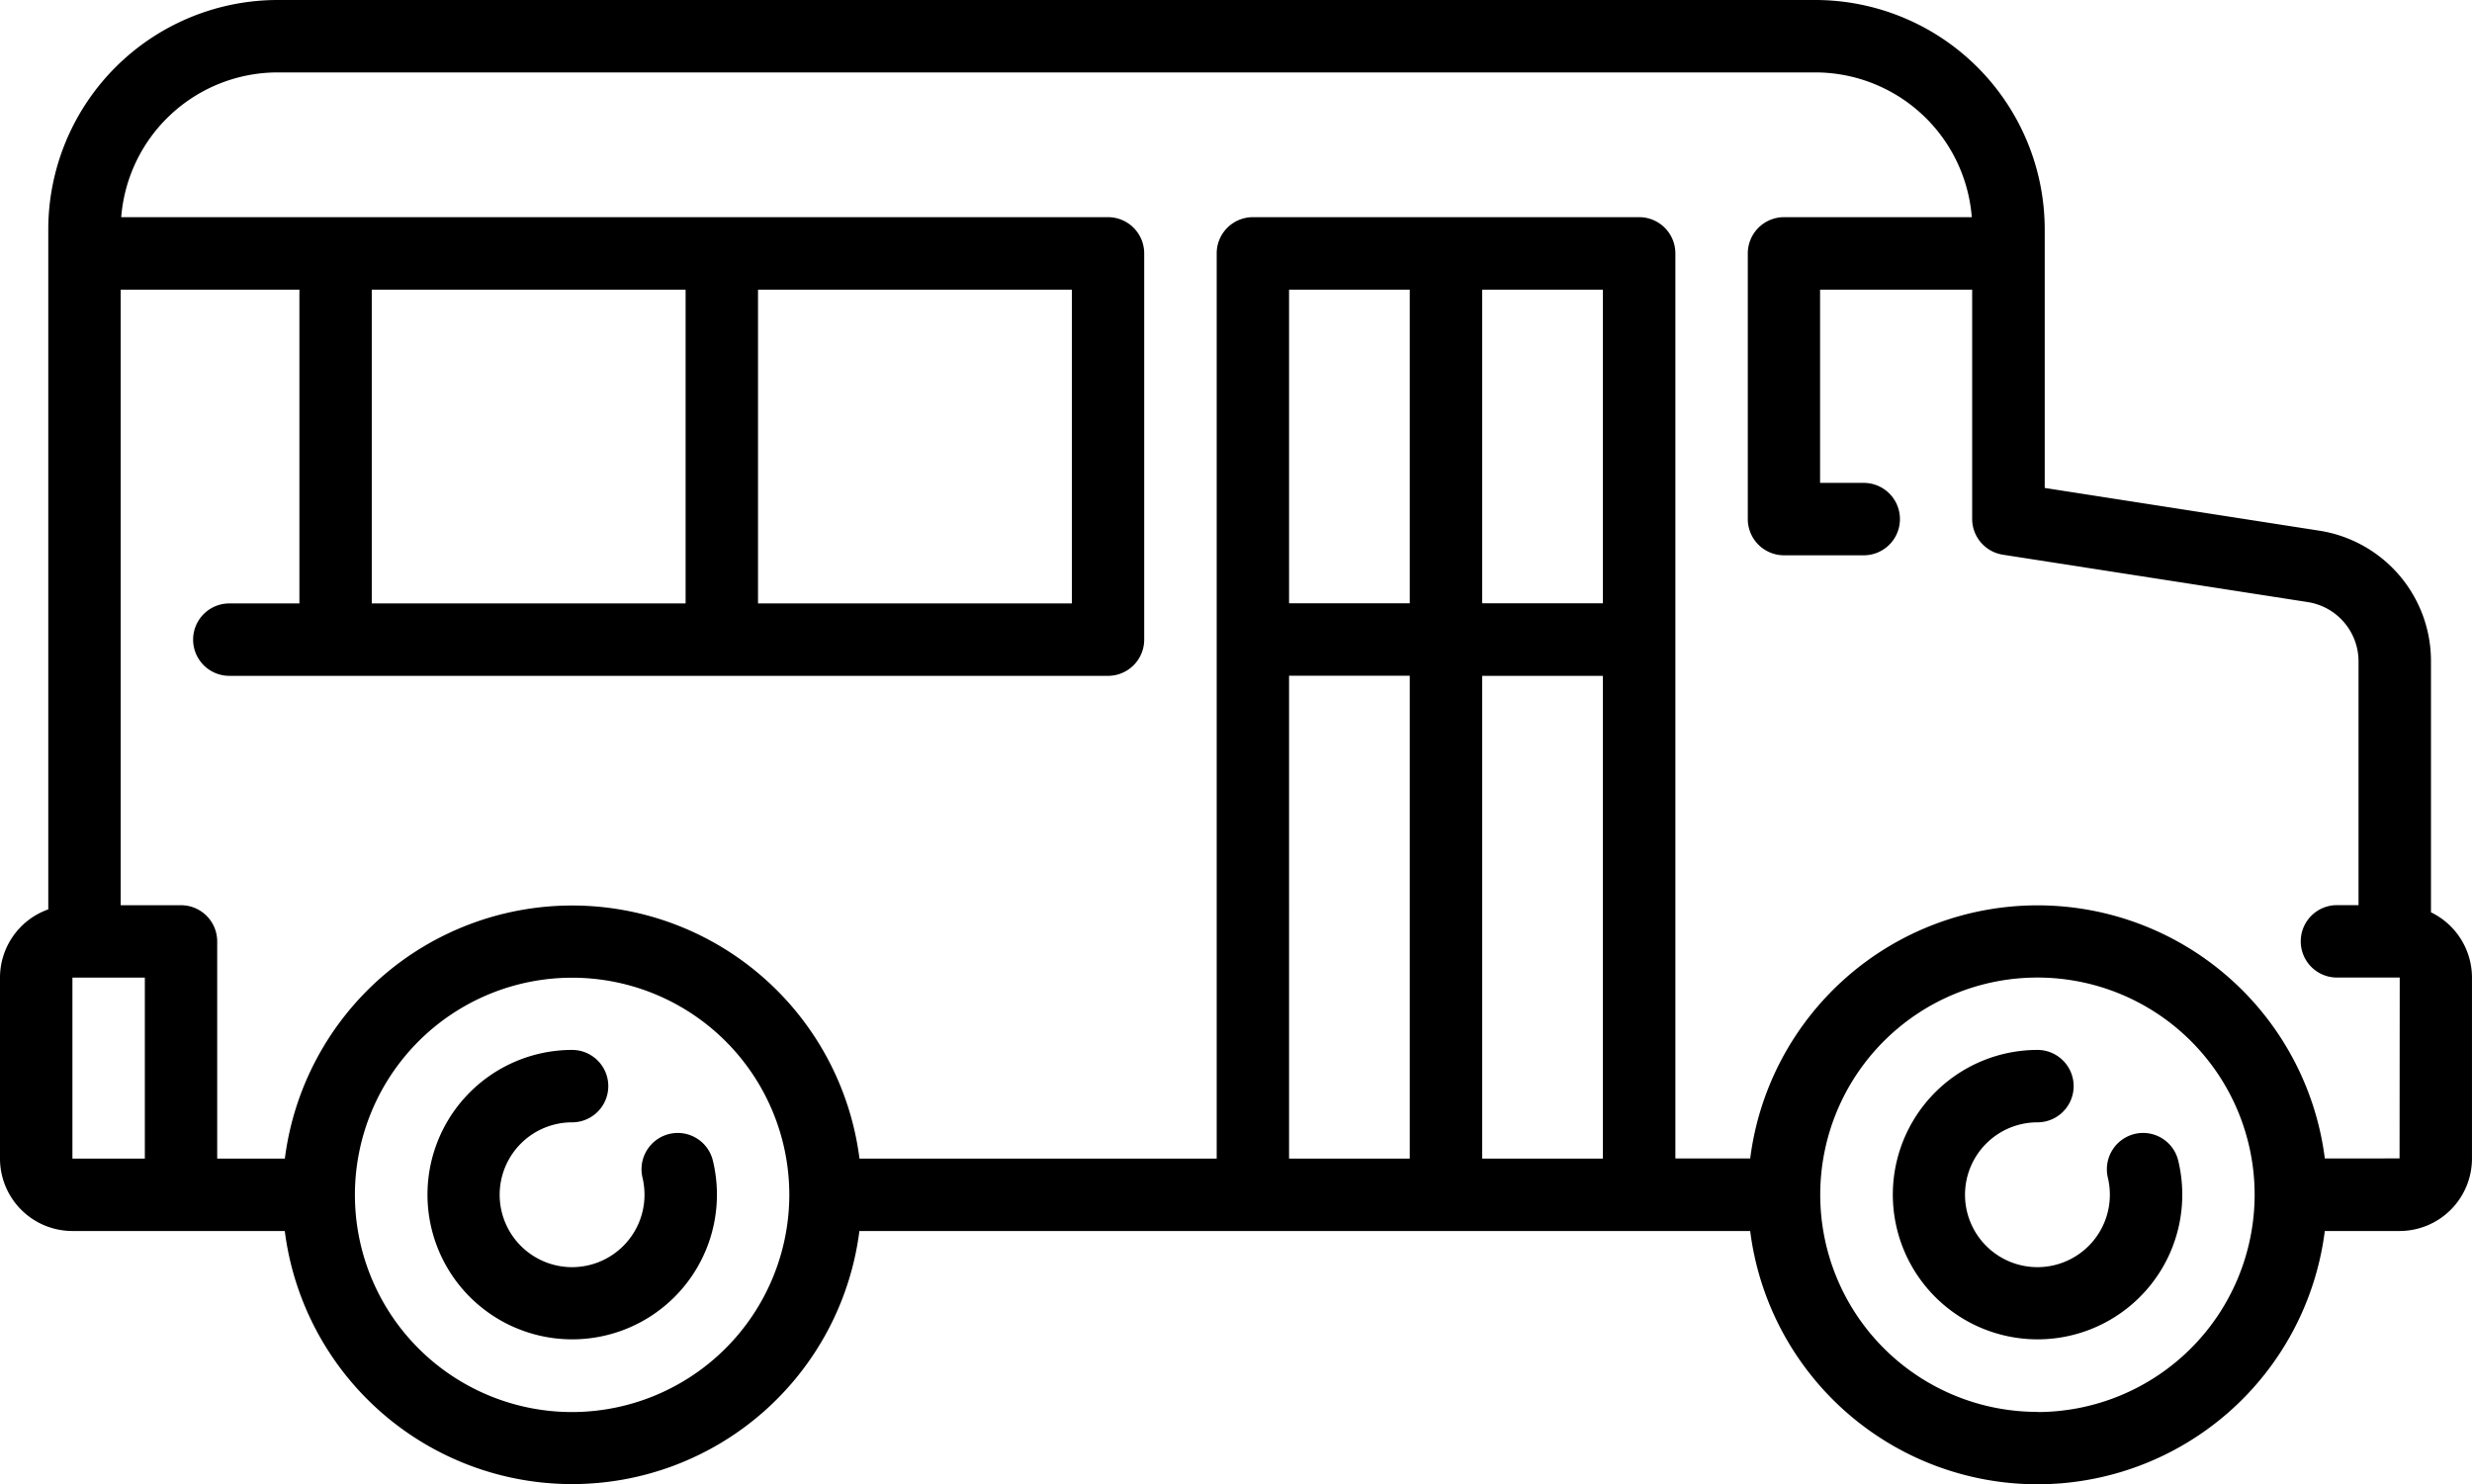
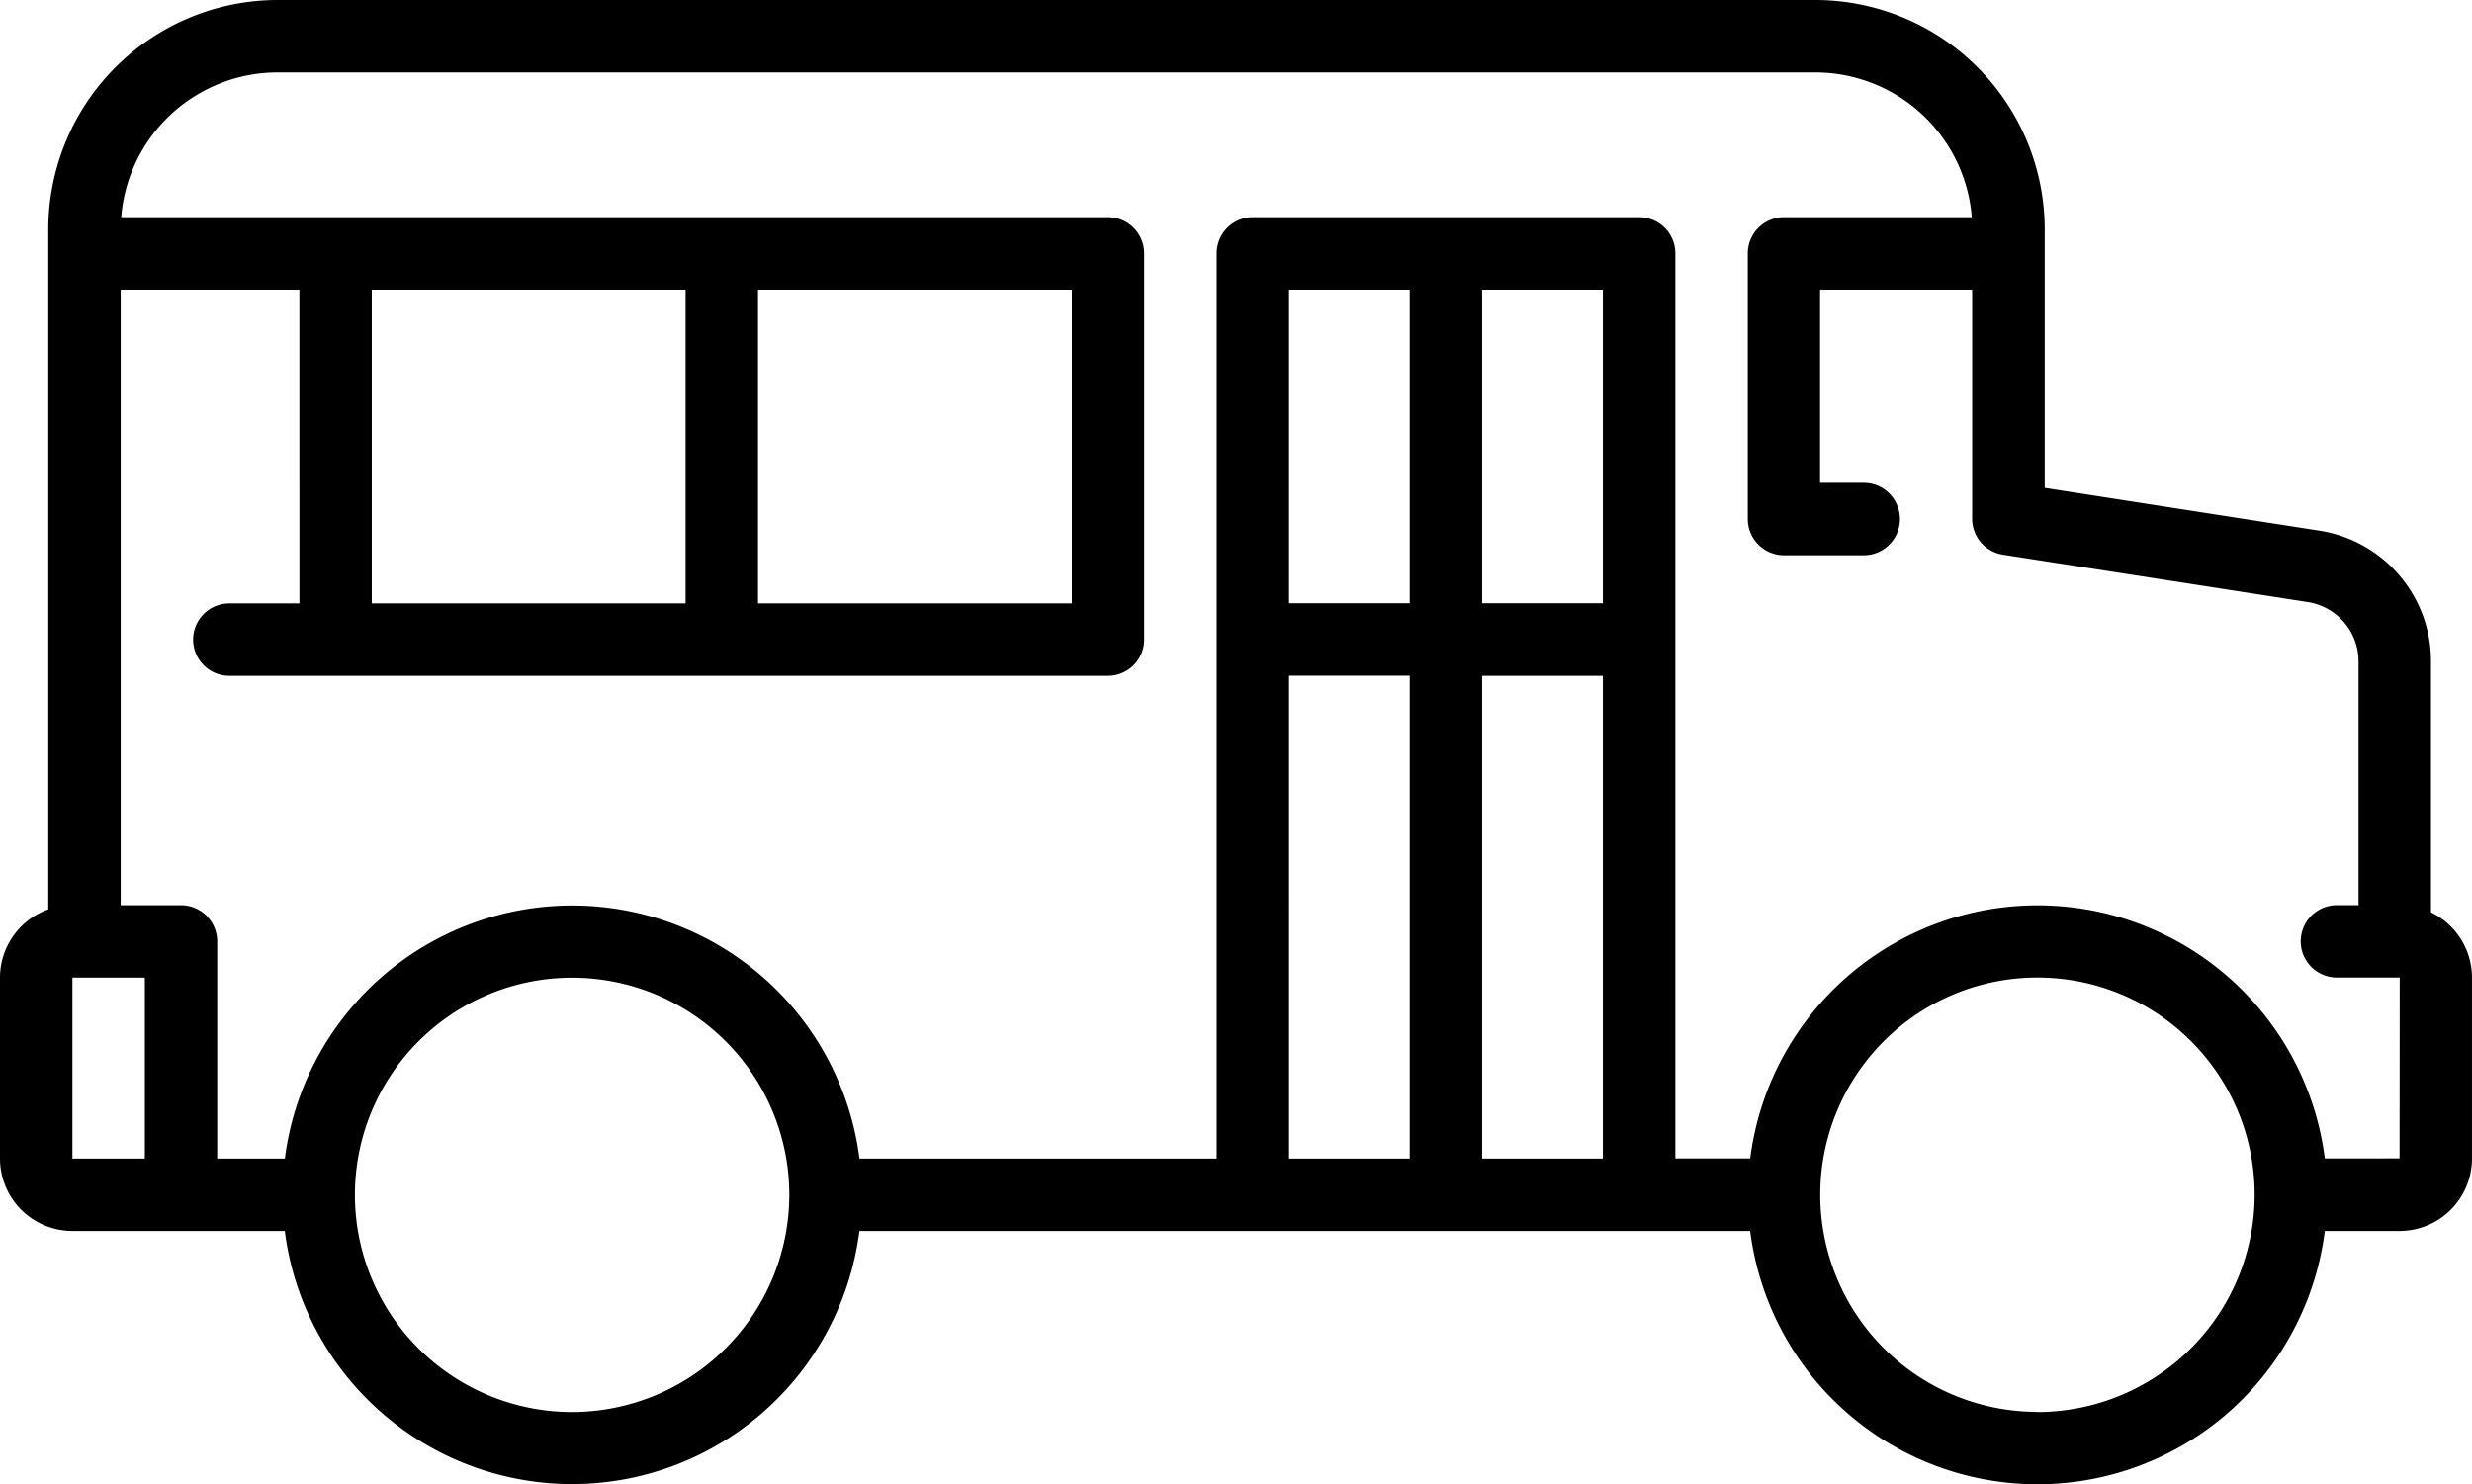
<svg xmlns="http://www.w3.org/2000/svg" id="bus" width="89.912" height="54" viewBox="0 0 89.912 54">
  <path id="パス_39198" data-name="パス 39198" d="M88.42,33.187V24.07A4.8,4.8,0,0,0,84.332,19.3L74.371,17.75V8.341A8.351,8.351,0,0,0,66.029,0H10.1A8.351,8.351,0,0,0,1.756,8.341V33.08A2.637,2.637,0,0,0,0,35.561v6.585A2.637,2.637,0,0,0,2.634,44.78h7.724a10.534,10.534,0,0,0,20.9,0h32.4a10.533,10.533,0,0,0,20.9,0h2.719a2.637,2.637,0,0,0,2.634-2.634V35.561A2.64,2.64,0,0,0,88.42,33.187ZM5.268,42.146H2.634l0-6.585H5.268Zm15.541,9.22a7.9,7.9,0,1,1,7.9-7.9A7.912,7.912,0,0,1,20.81,51.366ZM58.3,42.146h-4.39V24.585H58.3Zm0-20.2h-4.39V10.537H58.3Zm-7.024,0h-4.39V10.537h4.39Zm-4.39,2.634h4.39V42.146h-4.39Zm27.22,26.78a7.9,7.9,0,1,1,7.9-7.9A7.912,7.912,0,0,1,74.107,51.366Zm13.171-9.22H84.559a10.534,10.534,0,0,0-20.9,0H60.937V9.22A1.317,1.317,0,0,0,59.62,7.9H45.571A1.317,1.317,0,0,0,44.254,9.22V42.146H31.261a10.534,10.534,0,0,0-20.9,0H7.9v-7.9a1.317,1.317,0,0,0-1.317-1.317H4.39V10.537h6.5V21.951H8.341a1.317,1.317,0,1,0,0,2.634H40.3a1.317,1.317,0,0,0,1.317-1.317V9.22A1.317,1.317,0,0,0,40.3,7.9H4.409A5.713,5.713,0,0,1,10.1,2.634H66.029A5.713,5.713,0,0,1,71.718,7.9h-6.83A1.319,1.319,0,0,0,63.571,9.22v9.659A1.319,1.319,0,0,0,64.888,20.2h2.9a1.317,1.317,0,0,0,0-2.634H66.2V10.537h5.532v8.341a1.32,1.32,0,0,0,1.115,1.3L83.927,21.9a2.184,2.184,0,0,1,1.858,2.169v8.857H85a1.317,1.317,0,0,0,0,2.634h2.283ZM24.937,10.537V21.951H13.522V10.537Zm14.049,0V21.951H27.571V10.537Zm0,0" />
-   <path id="パス_39199" data-name="パス 39199" d="M97.3,220.555a1.322,1.322,0,0,0-.971,1.591s0,0,0,0a2.726,2.726,0,0,1,.072.62,2.634,2.634,0,1,1-2.634-2.634,1.317,1.317,0,0,0,0-2.634h0a5.264,5.264,0,1,0,5.121,4.027A1.315,1.315,0,0,0,97.3,220.555Zm0,0" transform="translate(-72.959 -179.305)" />
-   <path id="パス_39200" data-name="パス 39200" d="M400.8,220.555a1.322,1.322,0,0,0-.971,1.591s0,0,0,0a2.7,2.7,0,0,1,.072.62,2.634,2.634,0,1,1-2.634-2.634,1.317,1.317,0,0,0,0-2.634h0a5.264,5.264,0,1,0,5.121,4.027A1.314,1.314,0,0,0,400.8,220.555Zm0,0" transform="translate(-323.161 -179.305)" />
</svg>